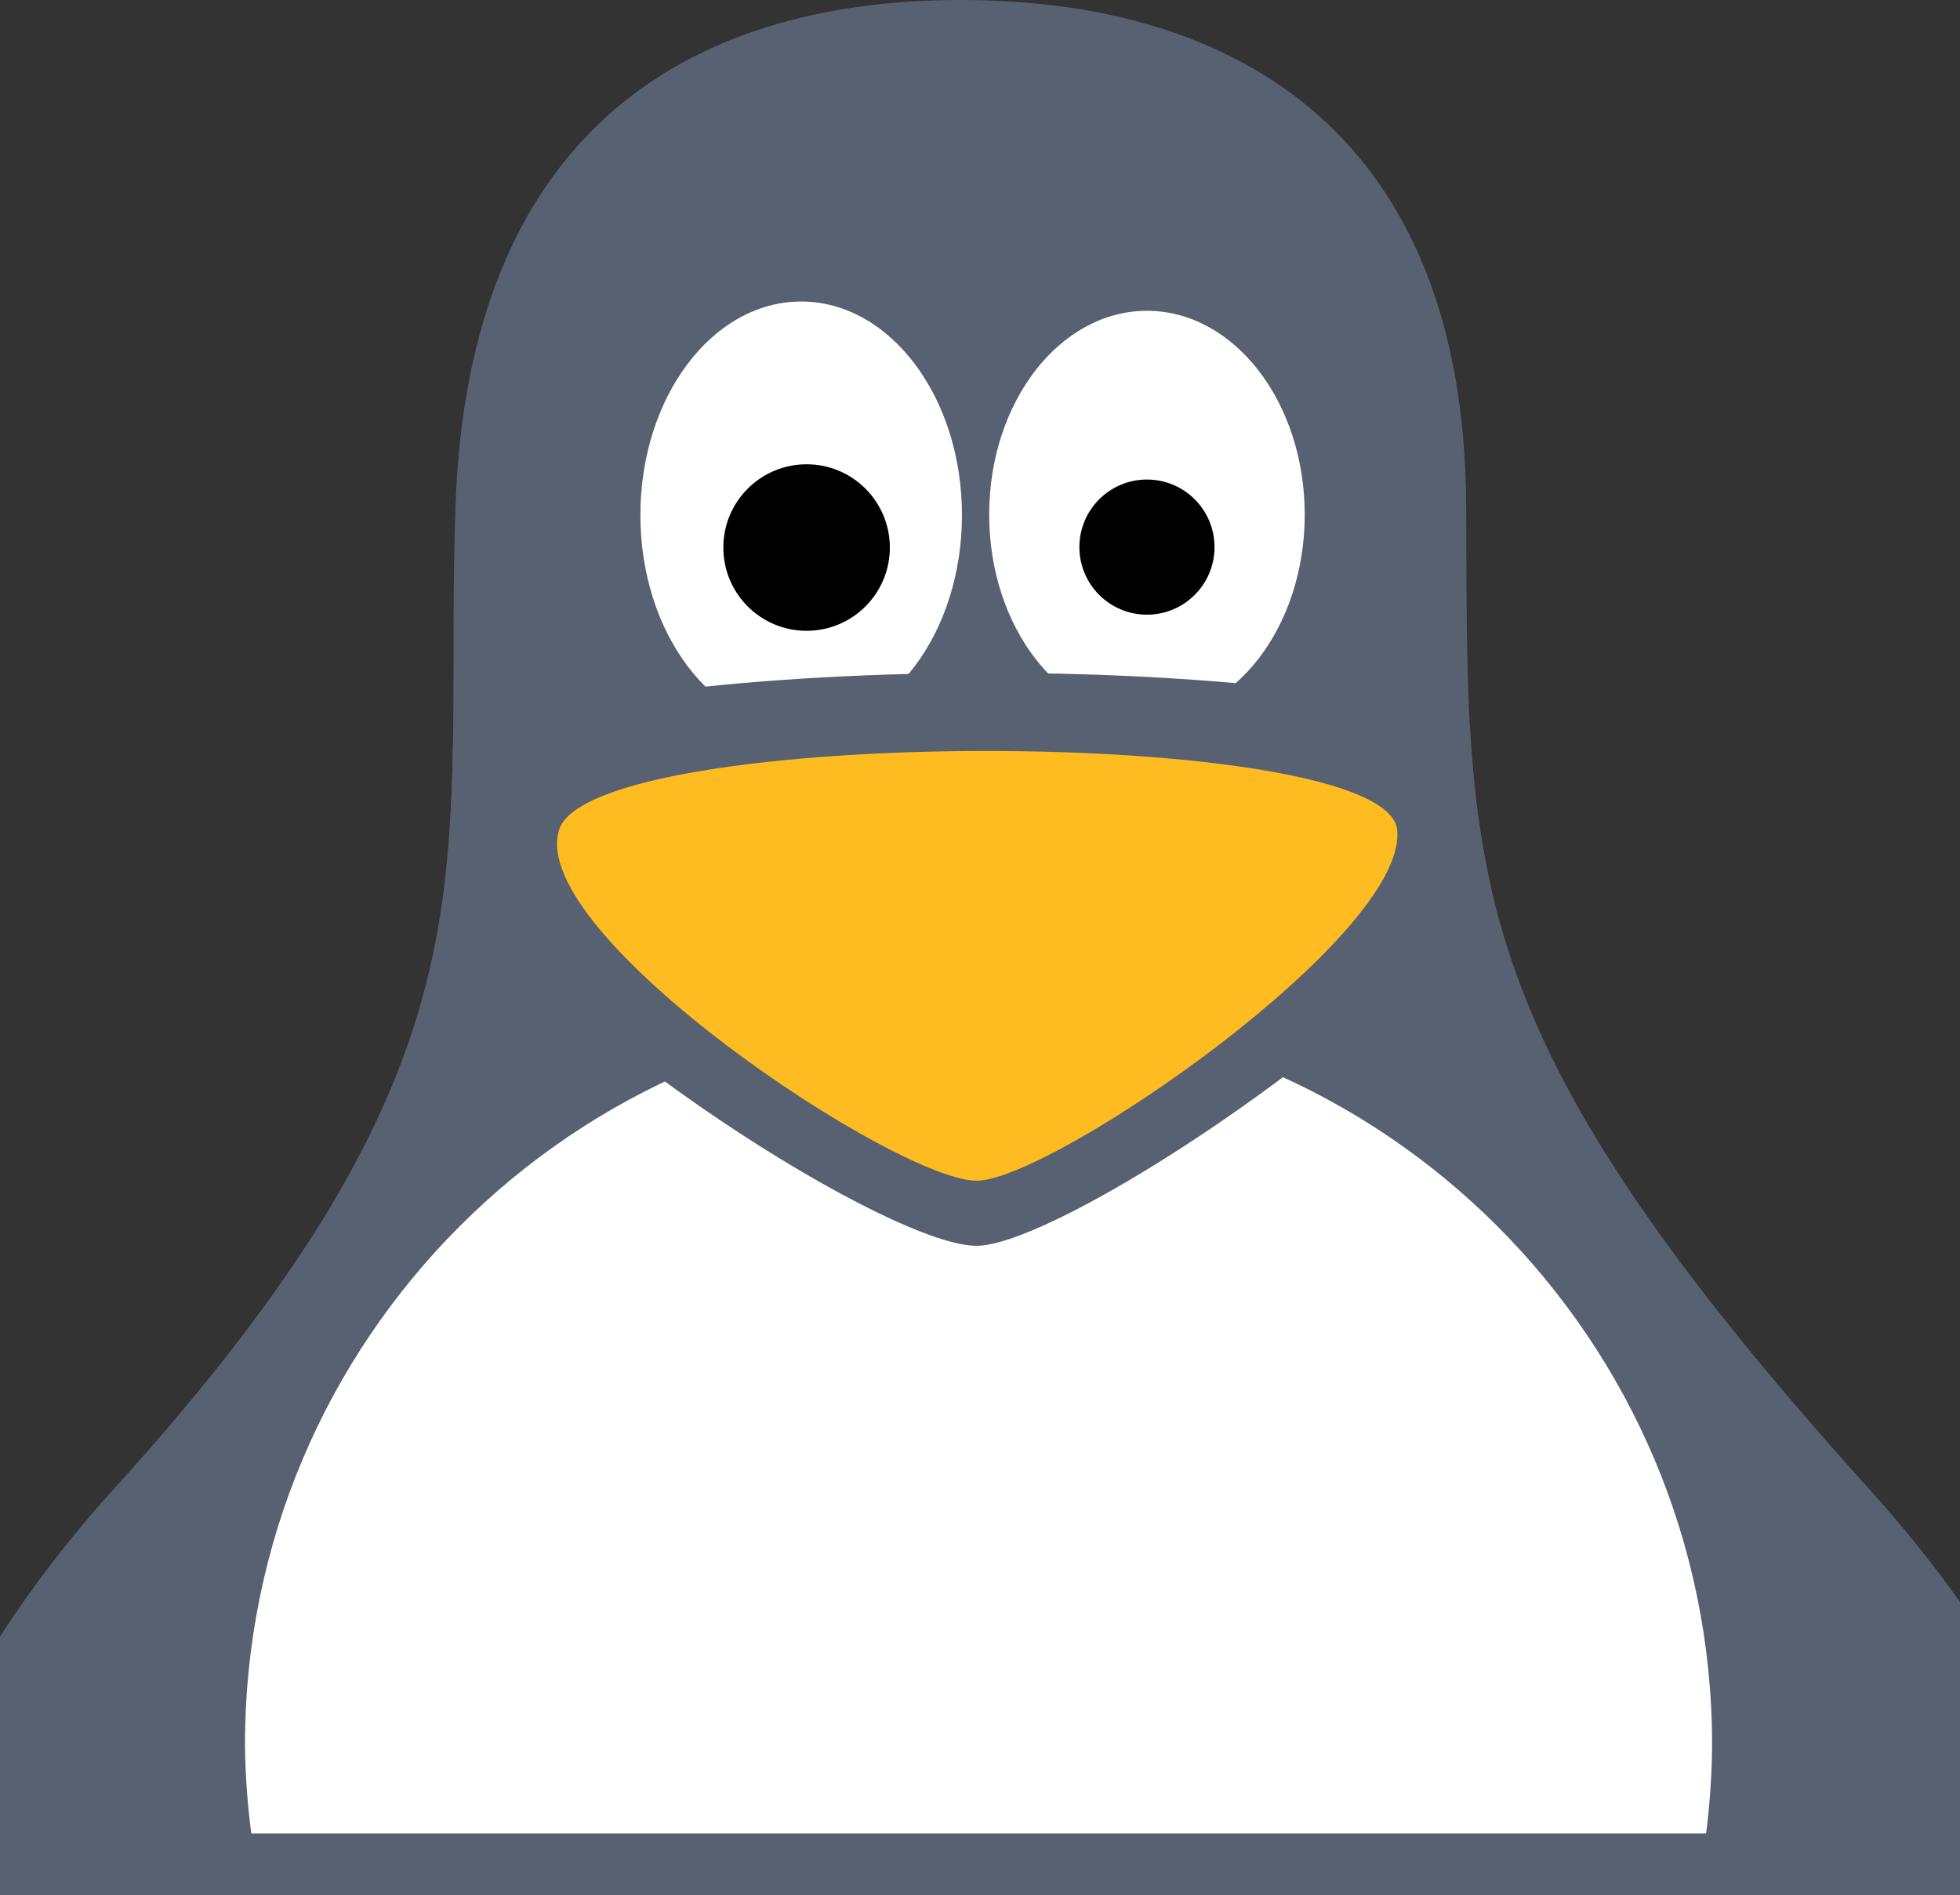
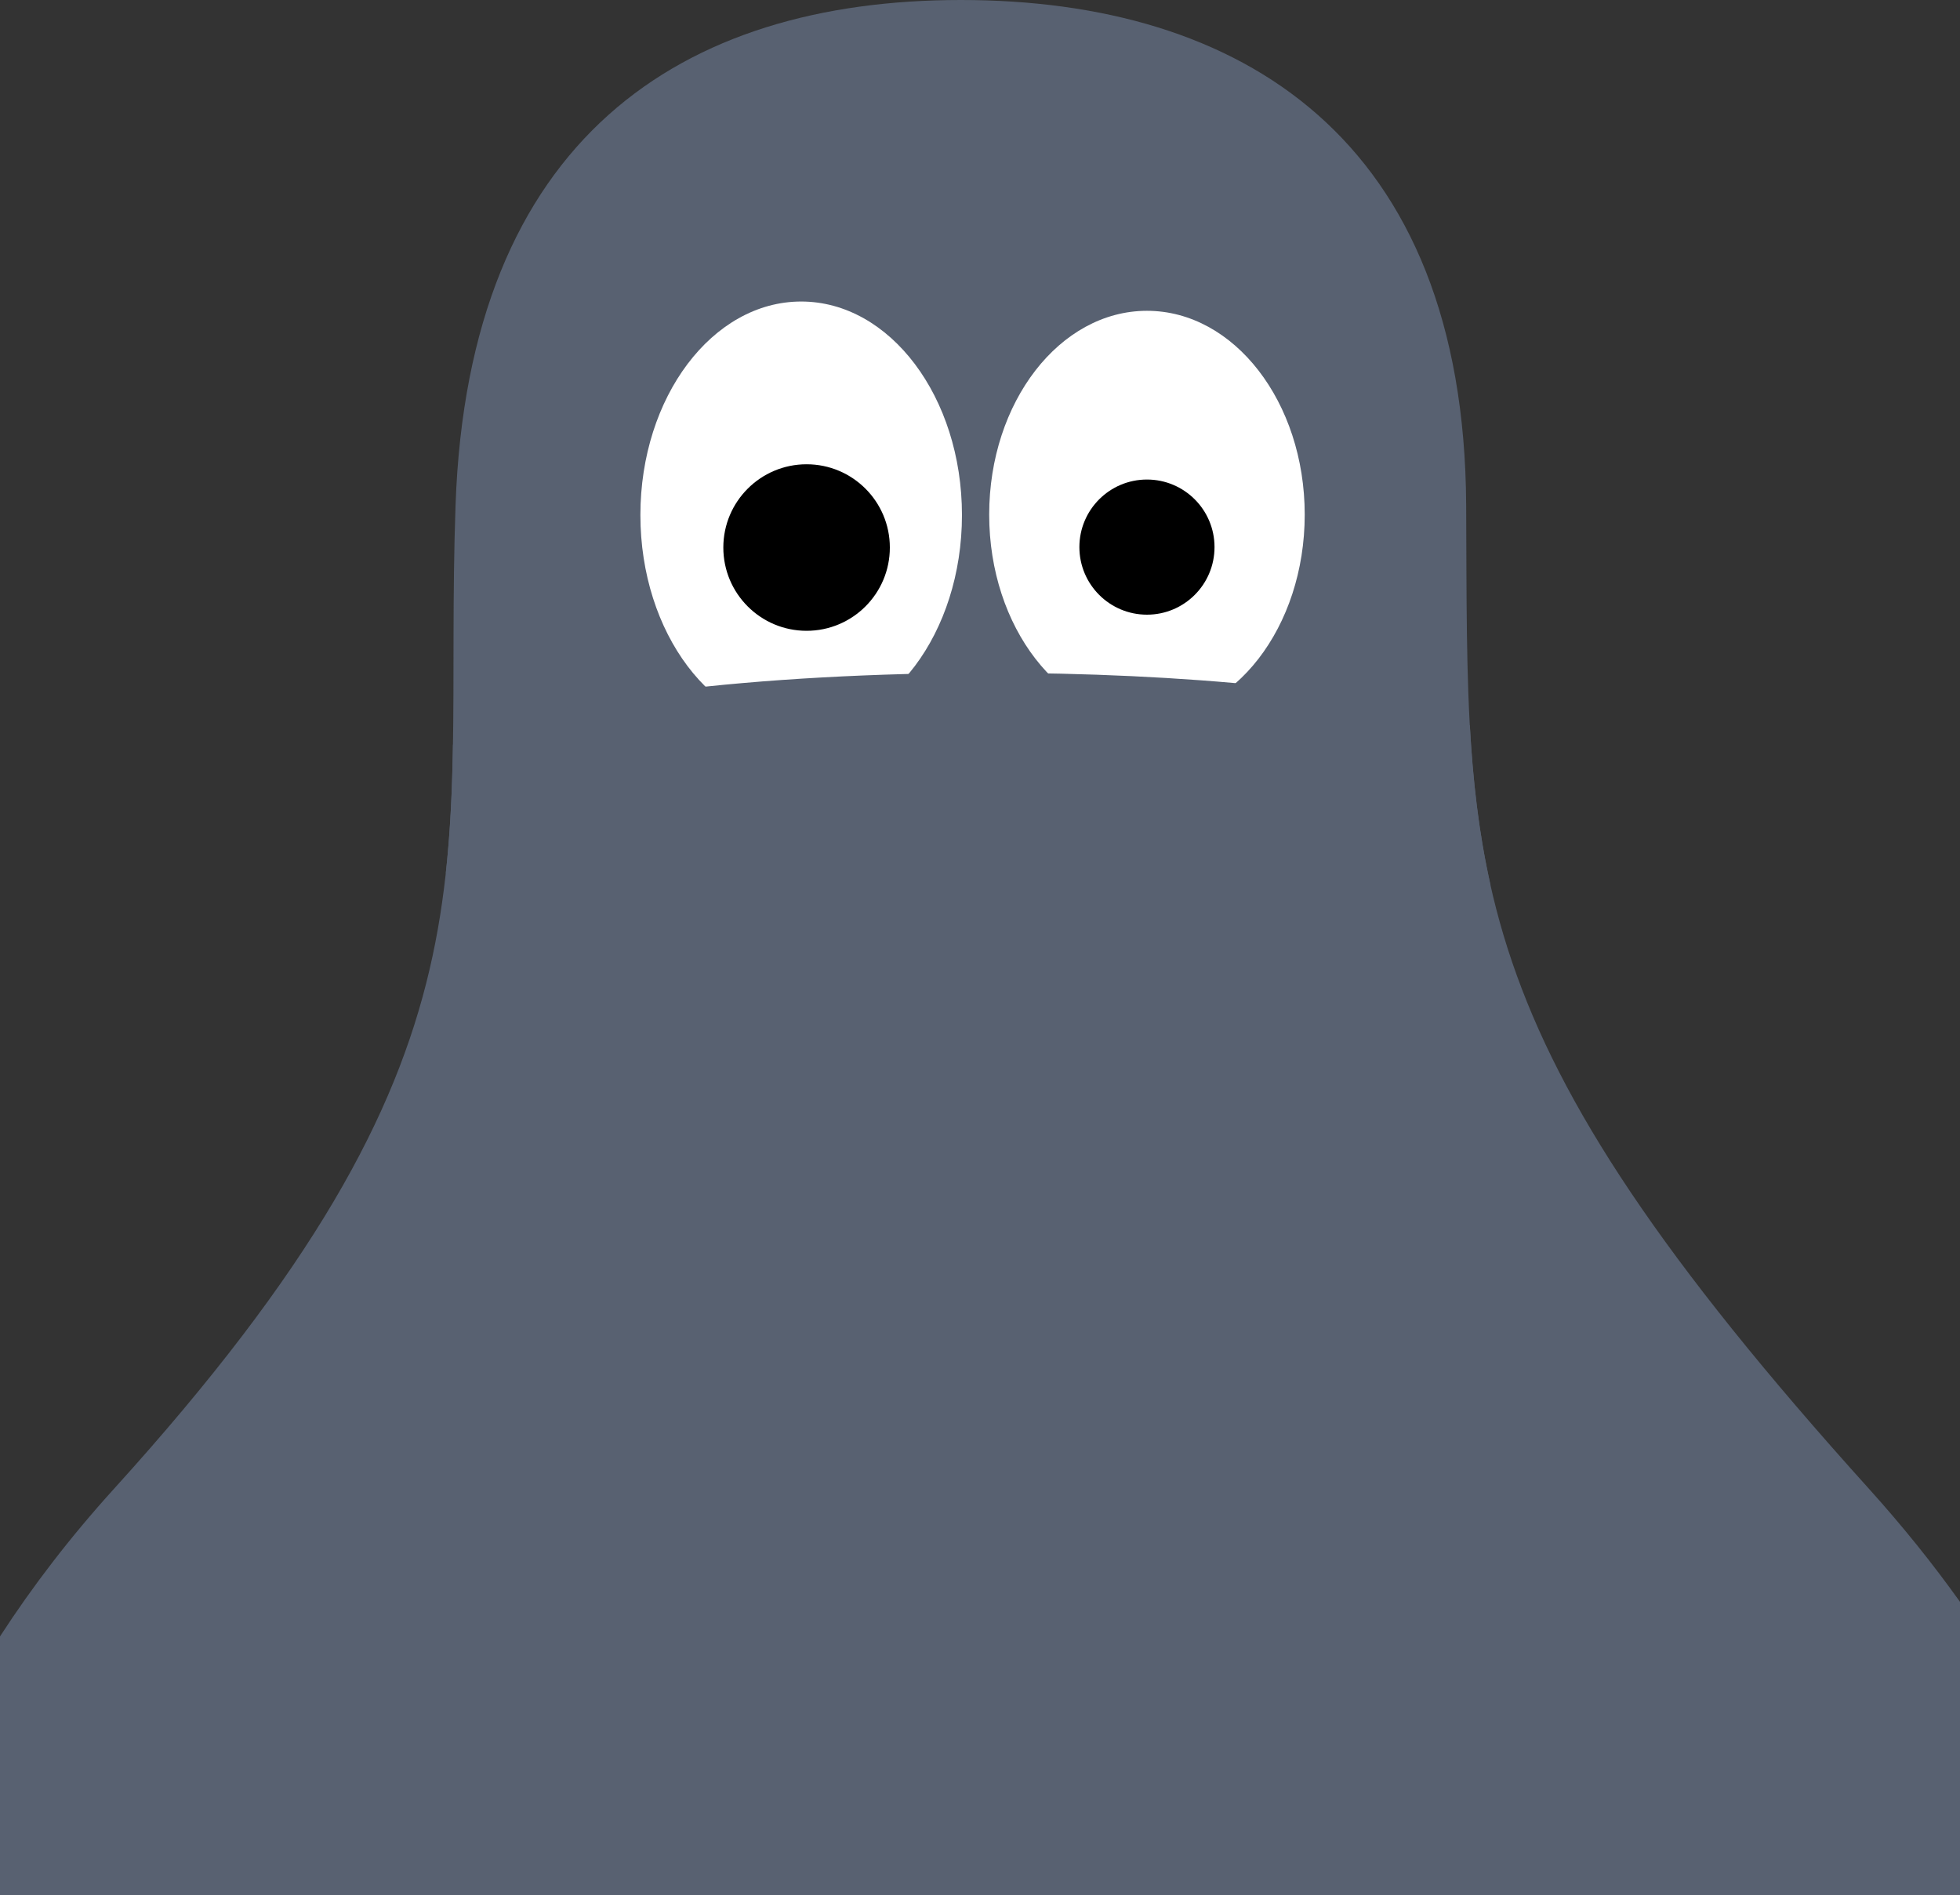
<svg xmlns="http://www.w3.org/2000/svg" viewBox="0 0 409.6 396">
  <rect x="0" y="0" width="409.6" height="396" fill="#333333" stroke="none" />
  <g>
    <path d="M200.8,0c-58.32,0-102.92,28.88-105.6,105.6s11.96,113.64-71.45,205.6c-9.11,10.05-17,20.35-23.75,30.77v54.03h409.6v-61.26c-5.63-7.89-11.93-15.75-18.95-23.54-87.11-96.55-83.86-128.64-84.25-205.6C306.01,28.64,259.12,0,200.8,0Z" fill="#586171" stroke-width="0" />
-     <path d="M204.49,211.32c-84.66,0-153.29,68.63-153.29,153.29.06,6.19.5,12.38,1.32,18.52h304.02c.79-6.14,1.21-12.32,1.25-18.52,0-84.66-68.63-153.29-153.29-153.29Z" fill="#fff" stroke-width="0" />
    <g>
      <ellipse cx="239.69" cy="107.54" rx="32.97" ry="42.59" fill="#fff" stroke-width="0" />
    </g>
    <g>
      <ellipse cx="167.43" cy="107.63" rx="33.6" ry="44.62" fill="#fff" stroke-width="0" />
    </g>
    <path d="M206.78,140.62c-46.96,0-94.44,5-112.12,14.99-.15,9.2-.53,18.05-1.49,26.82,21.43,32.86,93.82,78.61,111.31,77.9,17.01-.69,82.08-43.13,107.01-75.34-2.44-10.89-3.68-21.79-4.32-33.39-20.41-7.32-60.19-10.99-100.39-10.99Z" fill="#586171" stroke-width="0" />
-     <path d="M116.84,173.41c-6.9,21.97,71.44,73.97,87.57,73.32,16.13-.65,89.86-51.34,87.57-73.32-2.29-21.97-168.25-21.97-175.14,0Z" fill="#ffbc21" stroke-width="0" />
    <g>
      <circle cx="239.69" cy="114.33" r="14.12" fill="#000" stroke-width="0" />
    </g>
    <g>
      <circle cx="168.56" cy="114.42" r="17.4" fill="#000" stroke-width="0" />
    </g>
  </g>
</svg>